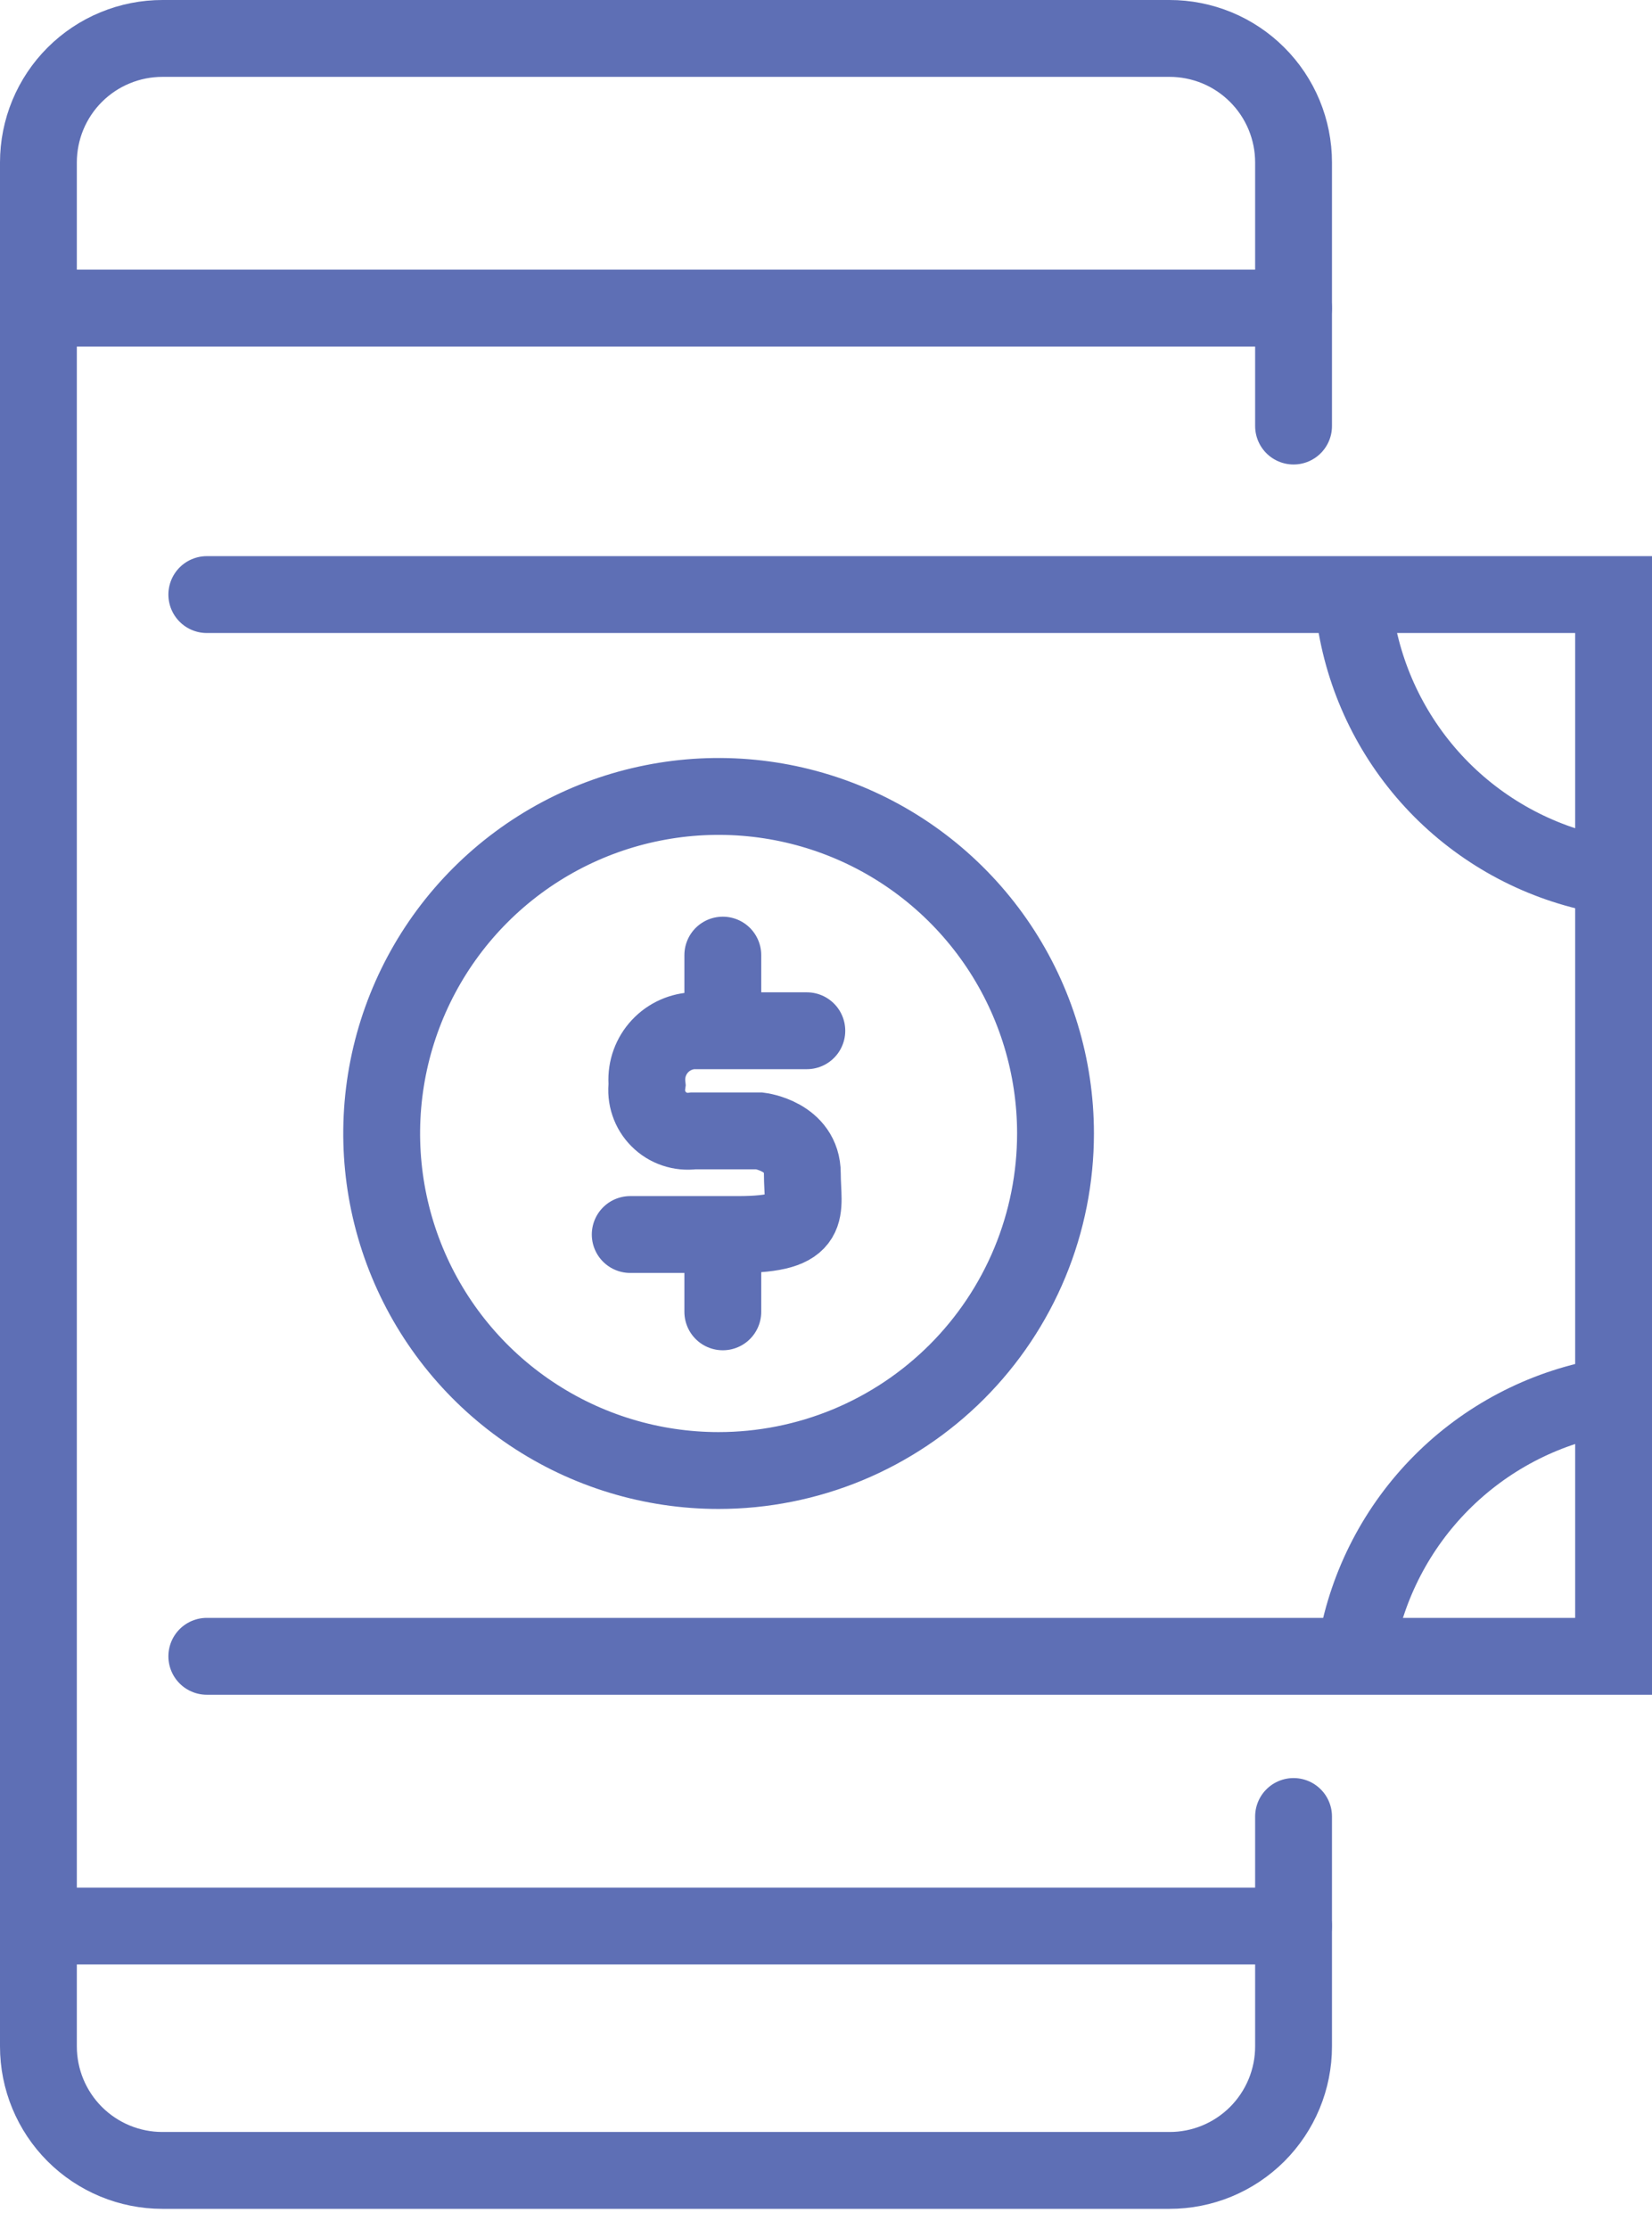
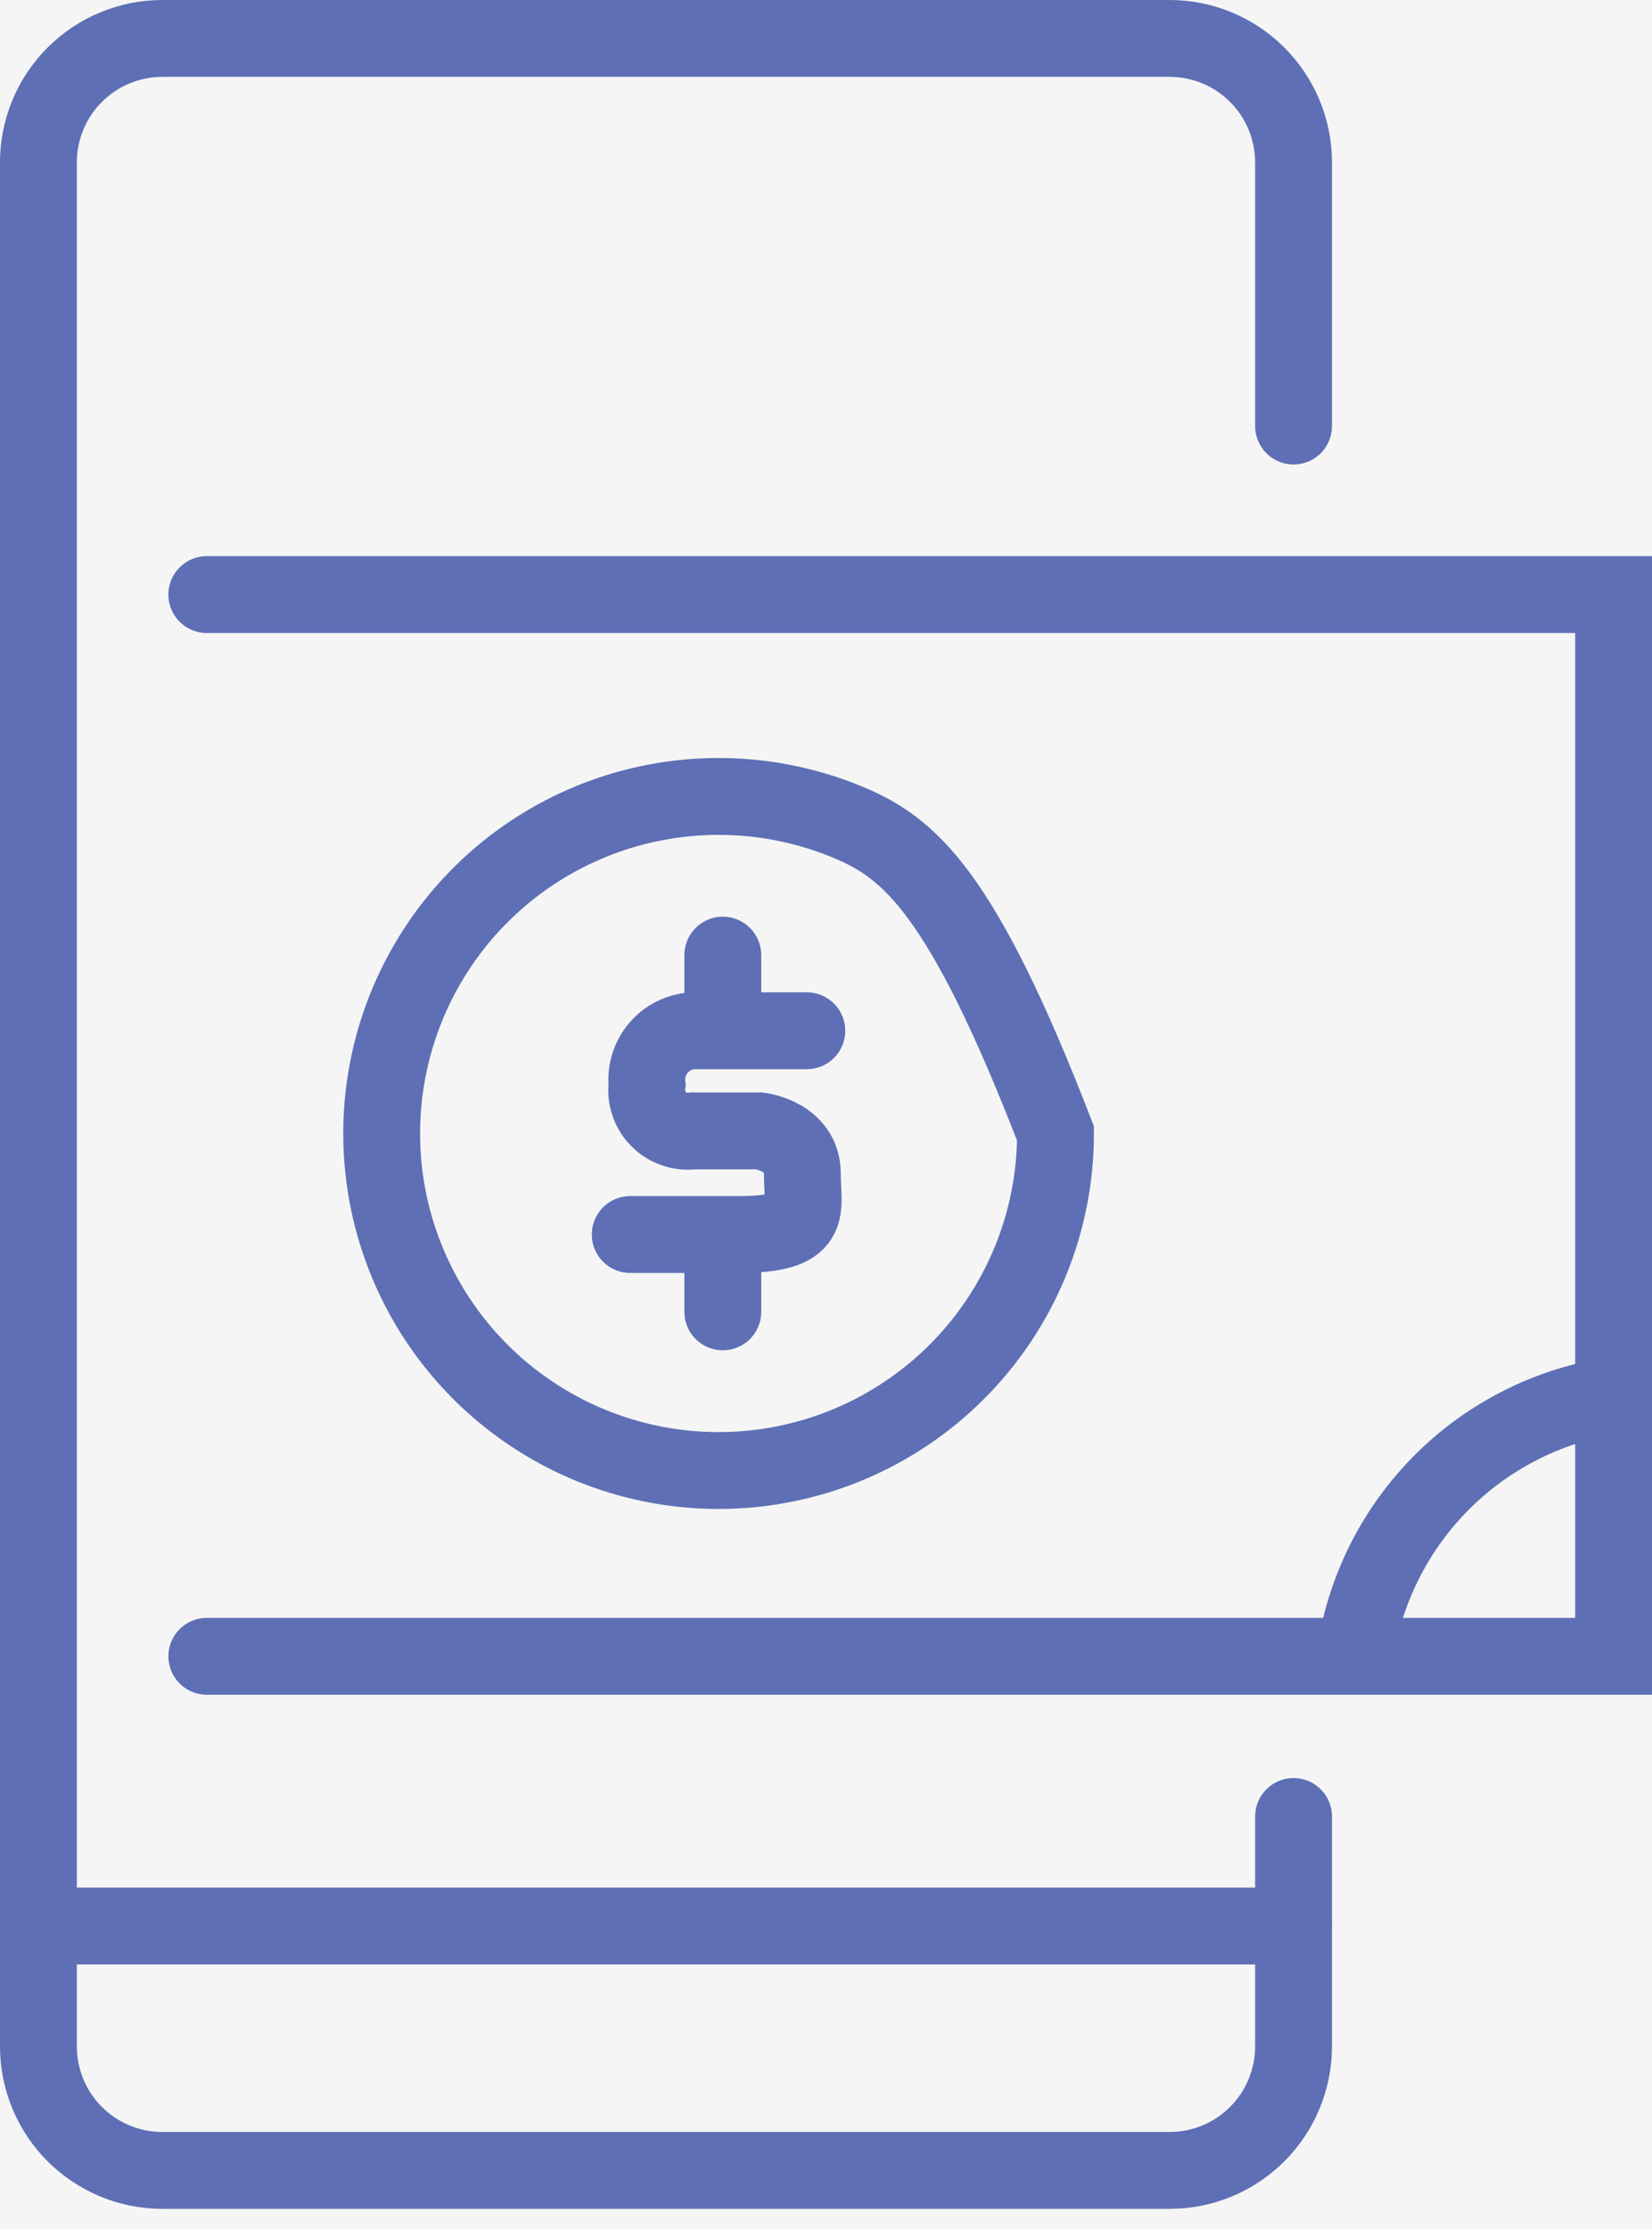
<svg xmlns="http://www.w3.org/2000/svg" width="43" height="58" viewBox="0 0 43 58" fill="none">
  <rect width="43" height="58" fill="#F5F5F5" />
  <g id="Sáº£n pháº©m - HiStaff" clip-path="url(#clip0_0_1)">
-     <rect width="1920" height="3260" transform="translate(-180 -2257)" fill="white" />
    <g id="Group 693539">
      <g id="Group 8692">
        <path id="Path 15938" d="M33.67 47.265V53.248C33.67 53.672 33.586 54.092 33.424 54.483C33.261 54.875 33.023 55.231 32.723 55.531C32.423 55.83 32.067 56.068 31.675 56.23C31.283 56.392 30.863 56.475 30.439 56.474H4.226C3.371 56.474 2.55 56.134 1.945 55.529C1.34 54.924 1 54.103 1 53.248V4.226C1 3.802 1.084 3.382 1.246 2.99C1.409 2.598 1.647 2.242 1.947 1.943C2.248 1.643 2.604 1.405 2.997 1.244C3.389 1.082 3.809 0.999 4.233 1H30.439C30.863 0.999 31.283 1.083 31.675 1.244C32.067 1.406 32.423 1.644 32.723 1.944C33.023 2.243 33.261 2.599 33.424 2.991C33.586 3.383 33.67 3.802 33.67 4.226V11.086" stroke="#5E6FB5" stroke-width="2" stroke-miterlimit="10" stroke-linecap="round" />
-         <path id="Line 892" d="M1.092 8.017H33.669" stroke="#5E6FB5" stroke-width="2" stroke-miterlimit="10" stroke-linecap="round" />
        <path id="Line 893" d="M1.092 50.115H33.669" stroke="#5E6FB5" stroke-width="2" stroke-miterlimit="10" stroke-linecap="round" />
        <path id="Path 15939" d="M5.383 15.471H42V43.097H5.383" stroke="#5E6FB5" stroke-width="2" stroke-miterlimit="10" stroke-linecap="round" />
-         <path id="Path 15940" d="M27.474 29.492C27.474 27.757 26.959 26.062 25.996 24.62C25.032 23.178 23.662 22.054 22.06 21.39C20.457 20.727 18.694 20.553 16.993 20.892C15.292 21.23 13.73 22.065 12.503 23.292C11.277 24.518 10.442 26.081 10.103 27.782C9.765 29.483 9.938 31.246 10.602 32.849C11.265 34.451 12.389 35.821 13.831 36.784C15.273 37.748 16.969 38.263 18.703 38.263C19.855 38.263 20.996 38.036 22.06 37.596C23.124 37.155 24.091 36.509 24.906 35.694C25.72 34.88 26.366 33.913 26.807 32.849C27.248 31.784 27.474 30.643 27.474 29.492Z" stroke="#5E6FB5" stroke-width="2" stroke-miterlimit="10" stroke-linecap="round" />
-         <path id="Path 15941" d="M35.31 16.306C35.599 17.911 36.369 19.389 37.519 20.545C38.67 21.7 40.145 22.477 41.748 22.772" stroke="#5E6FB5" stroke-width="2" stroke-miterlimit="10" stroke-linecap="round" />
+         <path id="Path 15940" d="M27.474 29.492C25.032 23.178 23.662 22.054 22.06 21.39C20.457 20.727 18.694 20.553 16.993 20.892C15.292 21.23 13.73 22.065 12.503 23.292C11.277 24.518 10.442 26.081 10.103 27.782C9.765 29.483 9.938 31.246 10.602 32.849C11.265 34.451 12.389 35.821 13.831 36.784C15.273 37.748 16.969 38.263 18.703 38.263C19.855 38.263 20.996 38.036 22.06 37.596C23.124 37.155 24.091 36.509 24.906 35.694C25.72 34.88 26.366 33.913 26.807 32.849C27.248 31.784 27.474 30.643 27.474 29.492Z" stroke="#5E6FB5" stroke-width="2" stroke-miterlimit="10" stroke-linecap="round" />
        <path id="Path 15942" d="M35.31 42.818C35.599 41.213 36.369 39.735 37.519 38.58C38.67 37.424 40.145 36.647 41.748 36.352" stroke="#5E6FB5" stroke-width="2" stroke-miterlimit="10" stroke-linecap="round" />
        <path id="Path 15943" d="M21.001 26.82H18.024C17.853 26.832 17.686 26.878 17.534 26.955C17.381 27.032 17.246 27.14 17.136 27.27C17.025 27.401 16.943 27.553 16.892 27.716C16.842 27.88 16.825 28.052 16.842 28.222C16.82 28.385 16.836 28.552 16.889 28.708C16.941 28.864 17.029 29.006 17.146 29.122C17.262 29.239 17.404 29.327 17.56 29.379C17.716 29.432 17.883 29.448 18.046 29.426H19.775C19.775 29.426 20.884 29.564 20.884 30.535C20.884 31.505 21.224 32.122 19.209 32.122H16.404" stroke="#5E6FB5" stroke-width="2" stroke-miterlimit="10" stroke-linecap="round" />
        <path id="Line 894" d="M18.814 26.777V24.852" stroke="#5E6FB5" stroke-width="2" stroke-miterlimit="10" stroke-linecap="round" />
        <path id="Line 895" d="M18.814 34.134V32.206" stroke="#5E6FB5" stroke-width="2" stroke-miterlimit="10" stroke-linecap="round" />
      </g>
    </g>
  </g>
  <defs>
    <clipPath id="clip0_0_1">
      <rect width="1920" height="3260" fill="white" transform="translate(-180 -2257)" />
    </clipPath>
  </defs>
</svg>